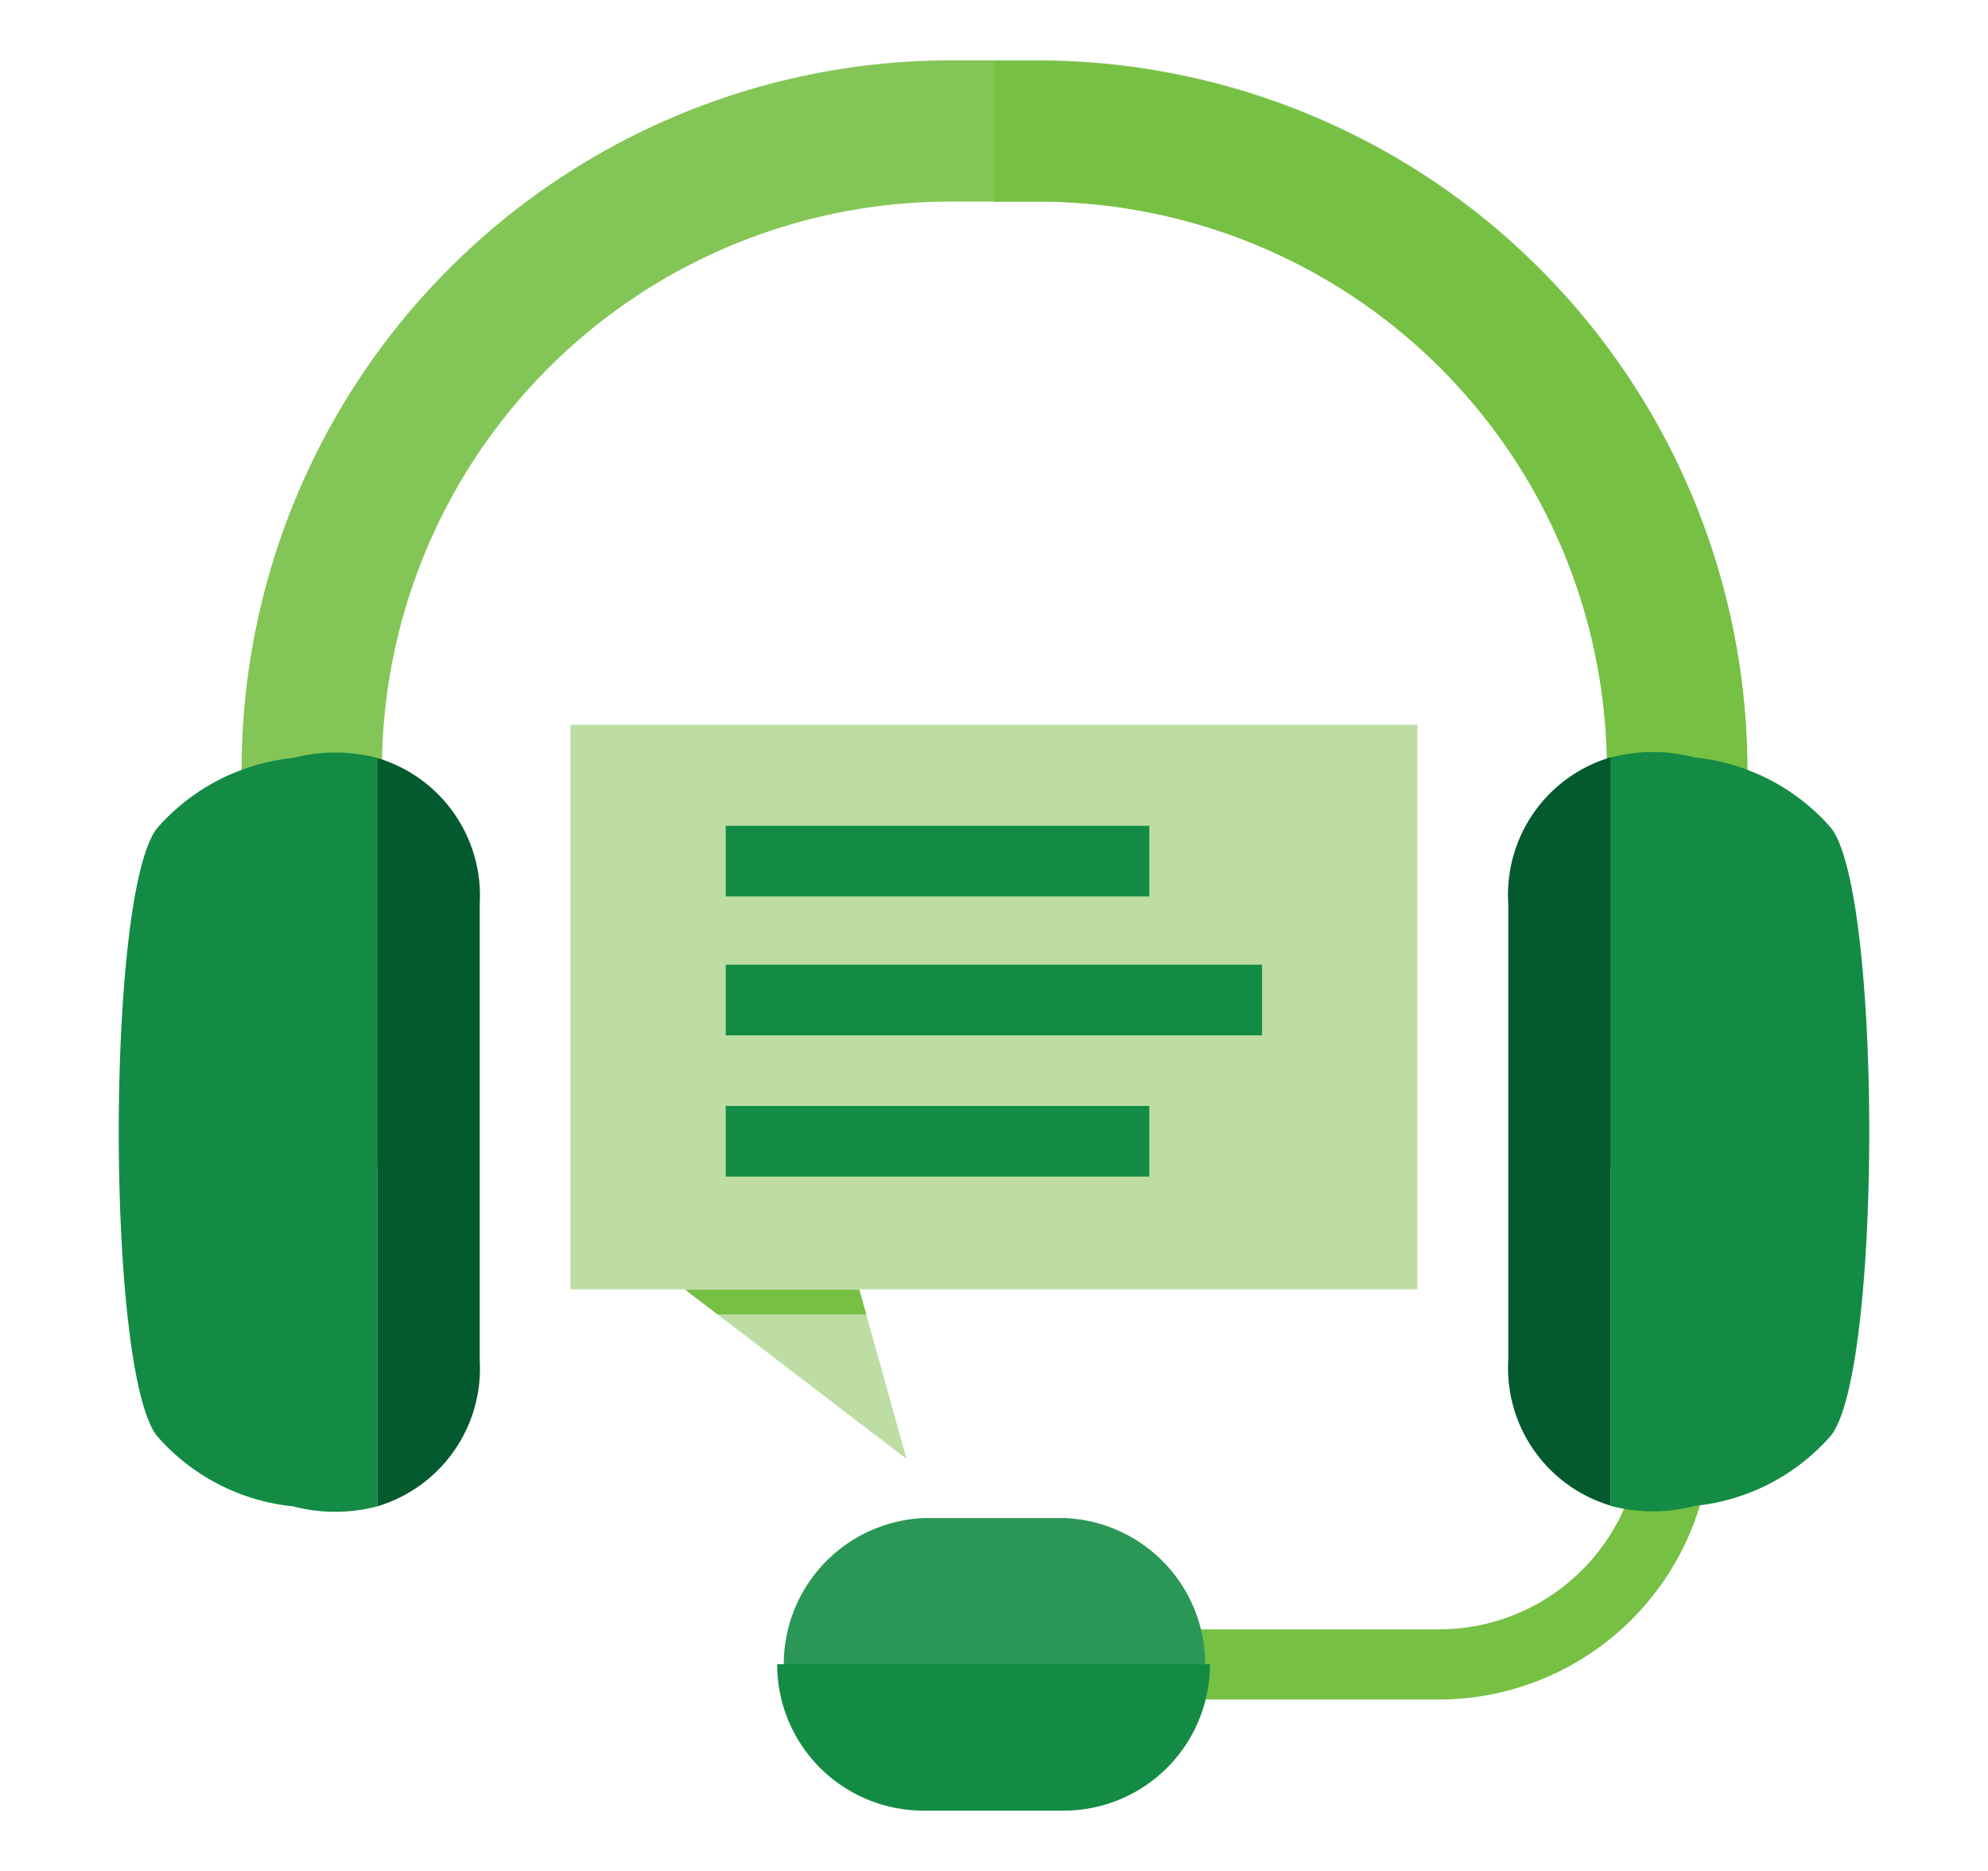
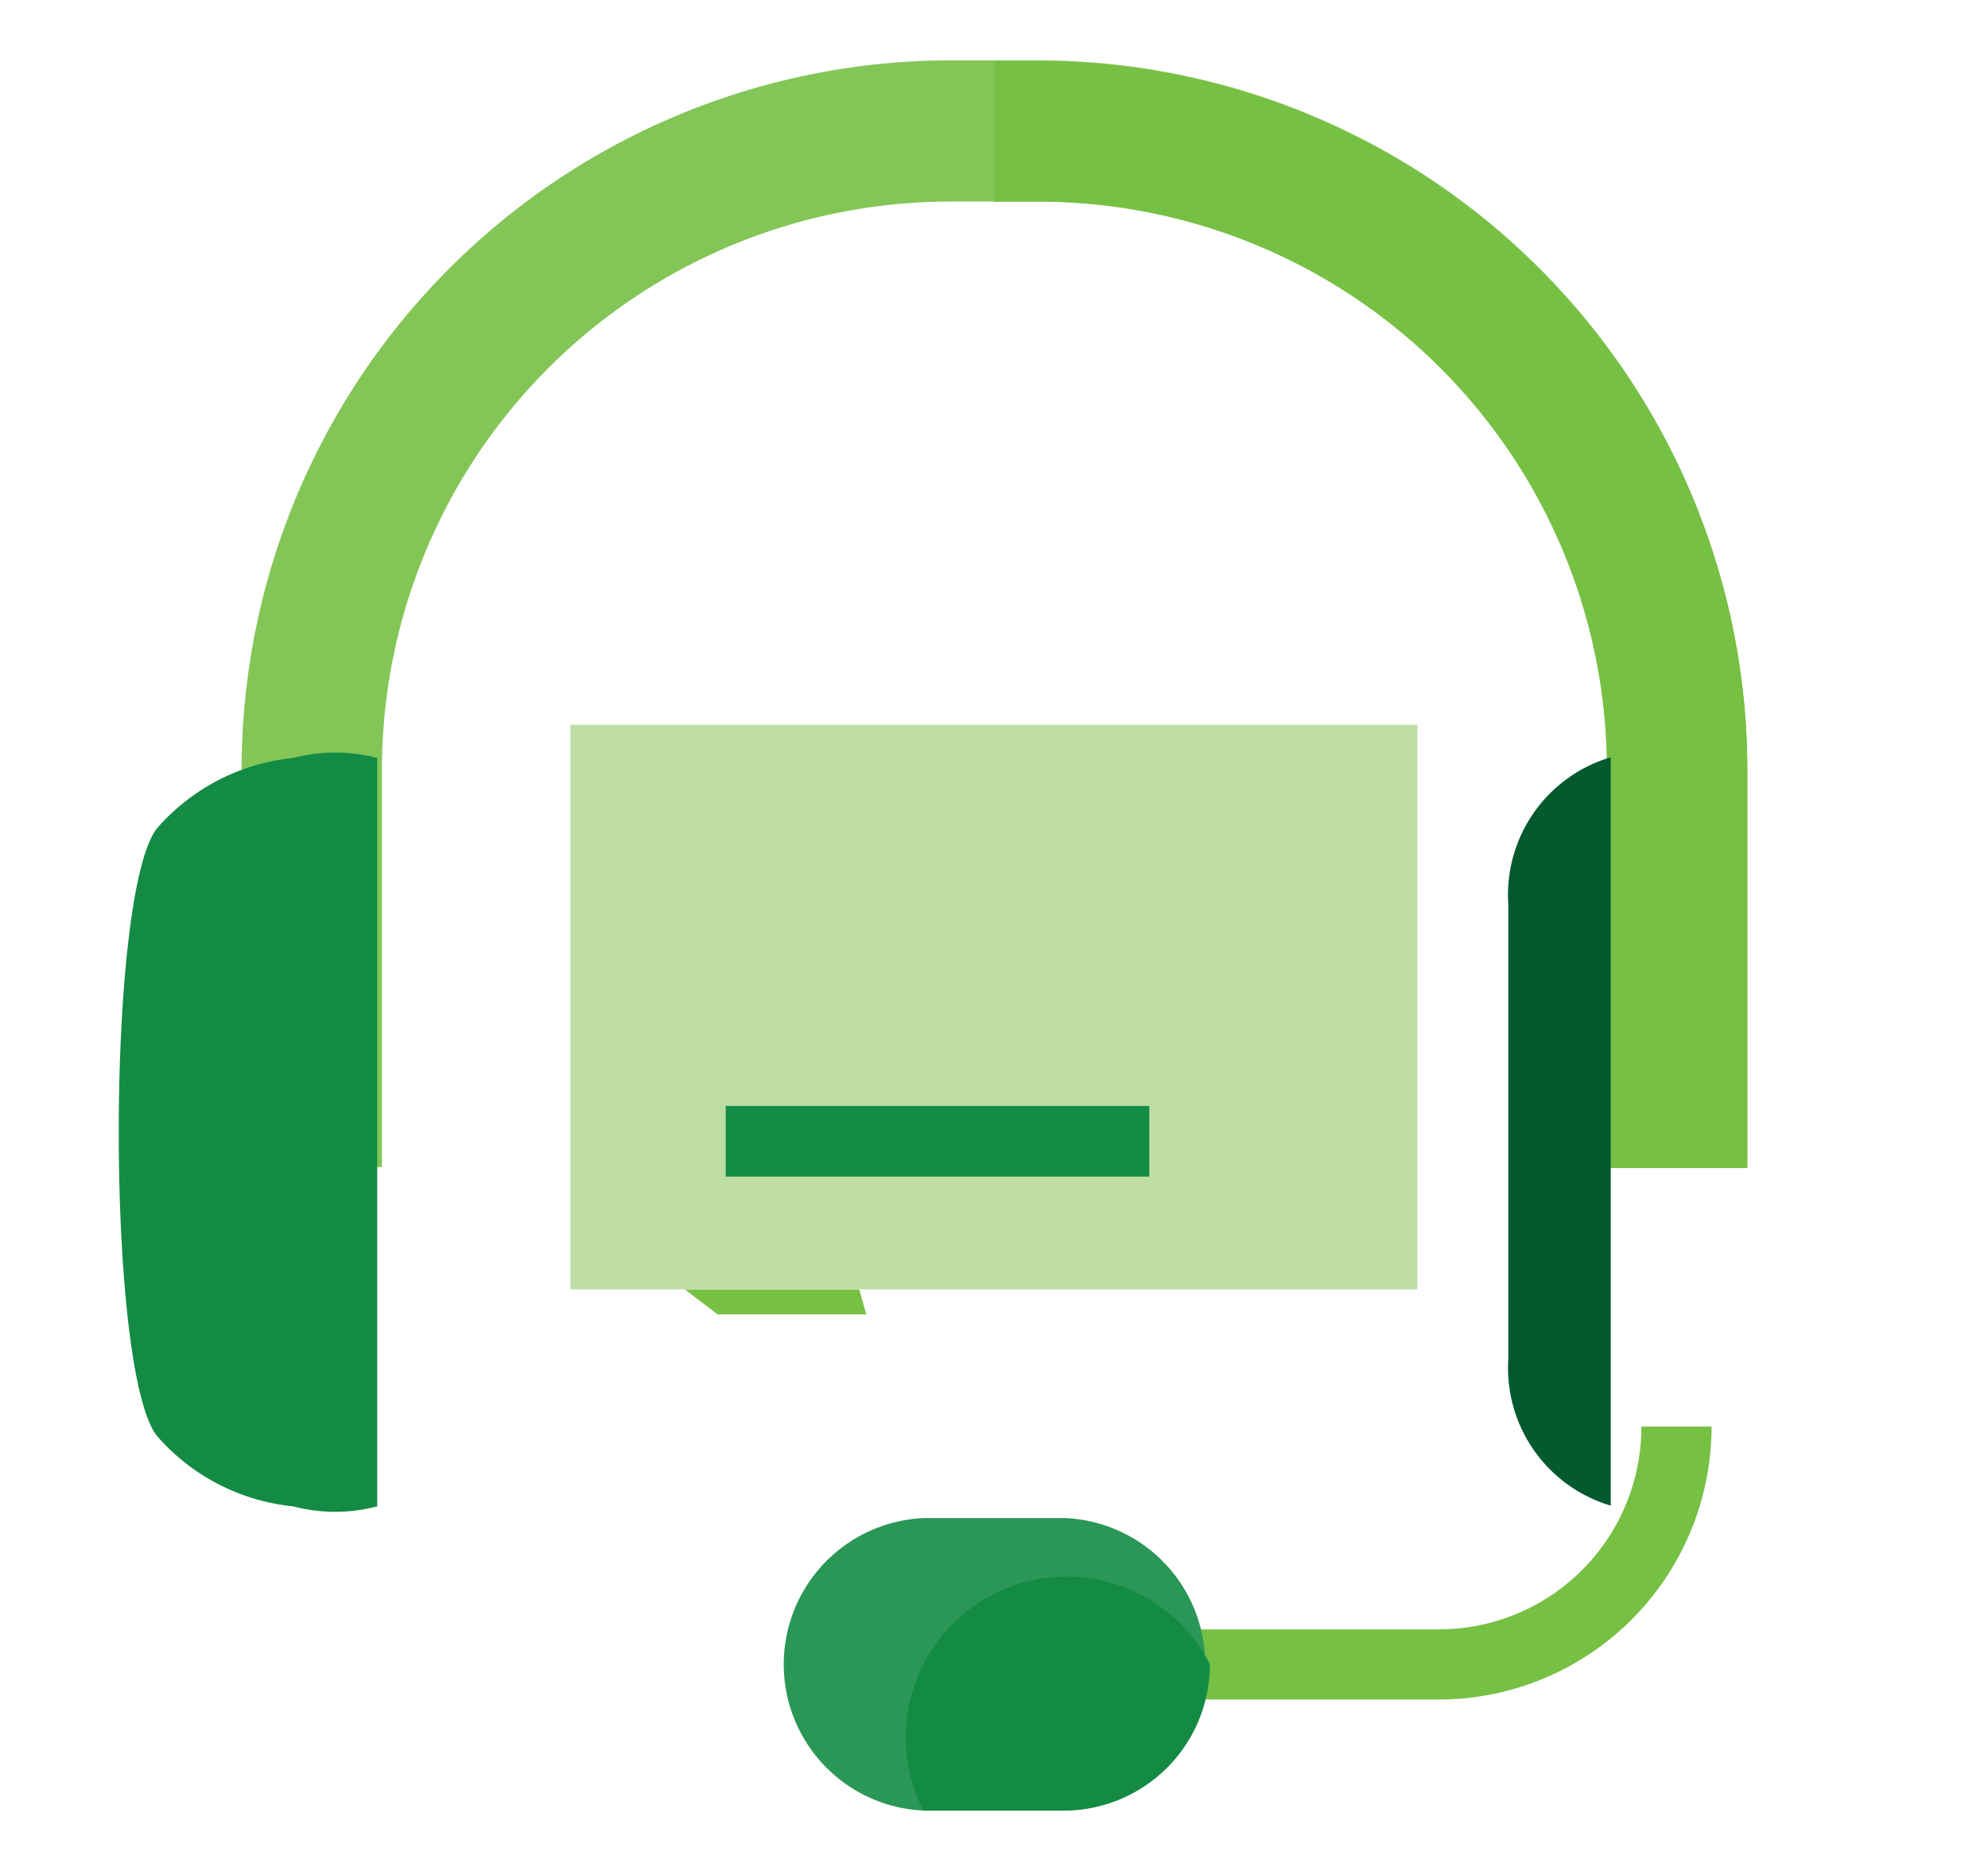
<svg xmlns="http://www.w3.org/2000/svg" id="Layer_1" data-name="Layer 1" viewBox="0 0 85 80">
  <defs>
    <style>.cls-1{fill:#bddda4;}.cls-2{fill:#76c044;}.cls-3{fill:#83c657;}.cls-4{fill:#138b44;}.cls-5{fill:#035a2f;}.cls-6{fill:#2b9757;}</style>
  </defs>
  <title>i</title>
  <rect class="cls-1" x="24.39" y="30.99" width="36.21" height="24.14" />
  <path class="cls-2" d="M61.53,72.67h-19v-3h19A8.66,8.66,0,0,0,70.18,61h3A11.67,11.67,0,0,1,61.53,72.67Z" />
  <path class="cls-3" d="M74.71,49.94h-6v-17A24.3,24.3,0,0,0,44.39,8.62H40.61A24.3,24.3,0,0,0,16.33,32.9v17h-6v-17A30.35,30.35,0,0,1,40.61,2.58h3.78A30.35,30.35,0,0,1,74.71,32.9Z" />
  <path class="cls-2" d="M74.71,49.94h-6v-17A24.3,24.3,0,0,0,44.39,8.62H42.5v-6h1.89A30.35,30.35,0,0,1,74.71,32.9Z" />
-   <polygon class="cls-1" points="29.29 55.14 38.76 62.38 36.74 55.14 29.29 55.14" />
-   <rect class="cls-4" x="31.03" y="41.25" width="22.93" height="3.02" />
  <rect class="cls-4" x="31.03" y="47.29" width="18.11" height="3.02" />
-   <rect class="cls-4" x="31.03" y="35.31" width="18.11" height="3.02" />
-   <path id="_Path_" data-name="&lt;Path&gt;" class="cls-4" d="M78.28,35.39a8.91,8.91,0,0,0-5.82-3,7,7,0,0,0-3.59,0v32a7,7,0,0,0,3.59,0,8.91,8.91,0,0,0,5.82-3C80.47,58.67,80.47,38.12,78.28,35.39Z" />
  <path id="_Path_2" data-name="&lt;Path&gt;" class="cls-5" d="M64.49,38.67V58.11a6.14,6.14,0,0,0,4.38,6.27v-32A6.13,6.13,0,0,0,64.49,38.67Z" />
  <path id="_Path_3" data-name="&lt;Path&gt;" class="cls-4" d="M12.53,32.41a8.9,8.9,0,0,0-5.81,3c-2.19,2.73-2.19,23.28,0,26a8.9,8.9,0,0,0,5.81,3,7.07,7.07,0,0,0,3.6,0v-32A7.07,7.07,0,0,0,12.53,32.41Z" />
-   <path id="_Path_4" data-name="&lt;Path&gt;" class="cls-5" d="M16.13,32.41v32a6.15,6.15,0,0,0,4.38-6.27V38.67A6.14,6.14,0,0,0,16.13,32.41Z" />
  <path class="cls-6" d="M45.52,64.91h-6a6.26,6.26,0,0,0,0,12.51h6a6.26,6.26,0,0,0,0-12.51Z" />
  <g id="_Group_" data-name="&lt;Group&gt;">
-     <path class="cls-4" d="M39.48,77.42h6a6.25,6.25,0,0,0,6.25-6.26H33.23A6.25,6.25,0,0,0,39.48,77.42Z" />
+     <path class="cls-4" d="M39.48,77.42h6a6.25,6.25,0,0,0,6.25-6.26A6.25,6.25,0,0,0,39.48,77.42Z" />
  </g>
  <polygon class="cls-2" points="36.74 55.14 29.29 55.14 30.68 56.2 37.04 56.2 36.74 55.14" />
</svg>